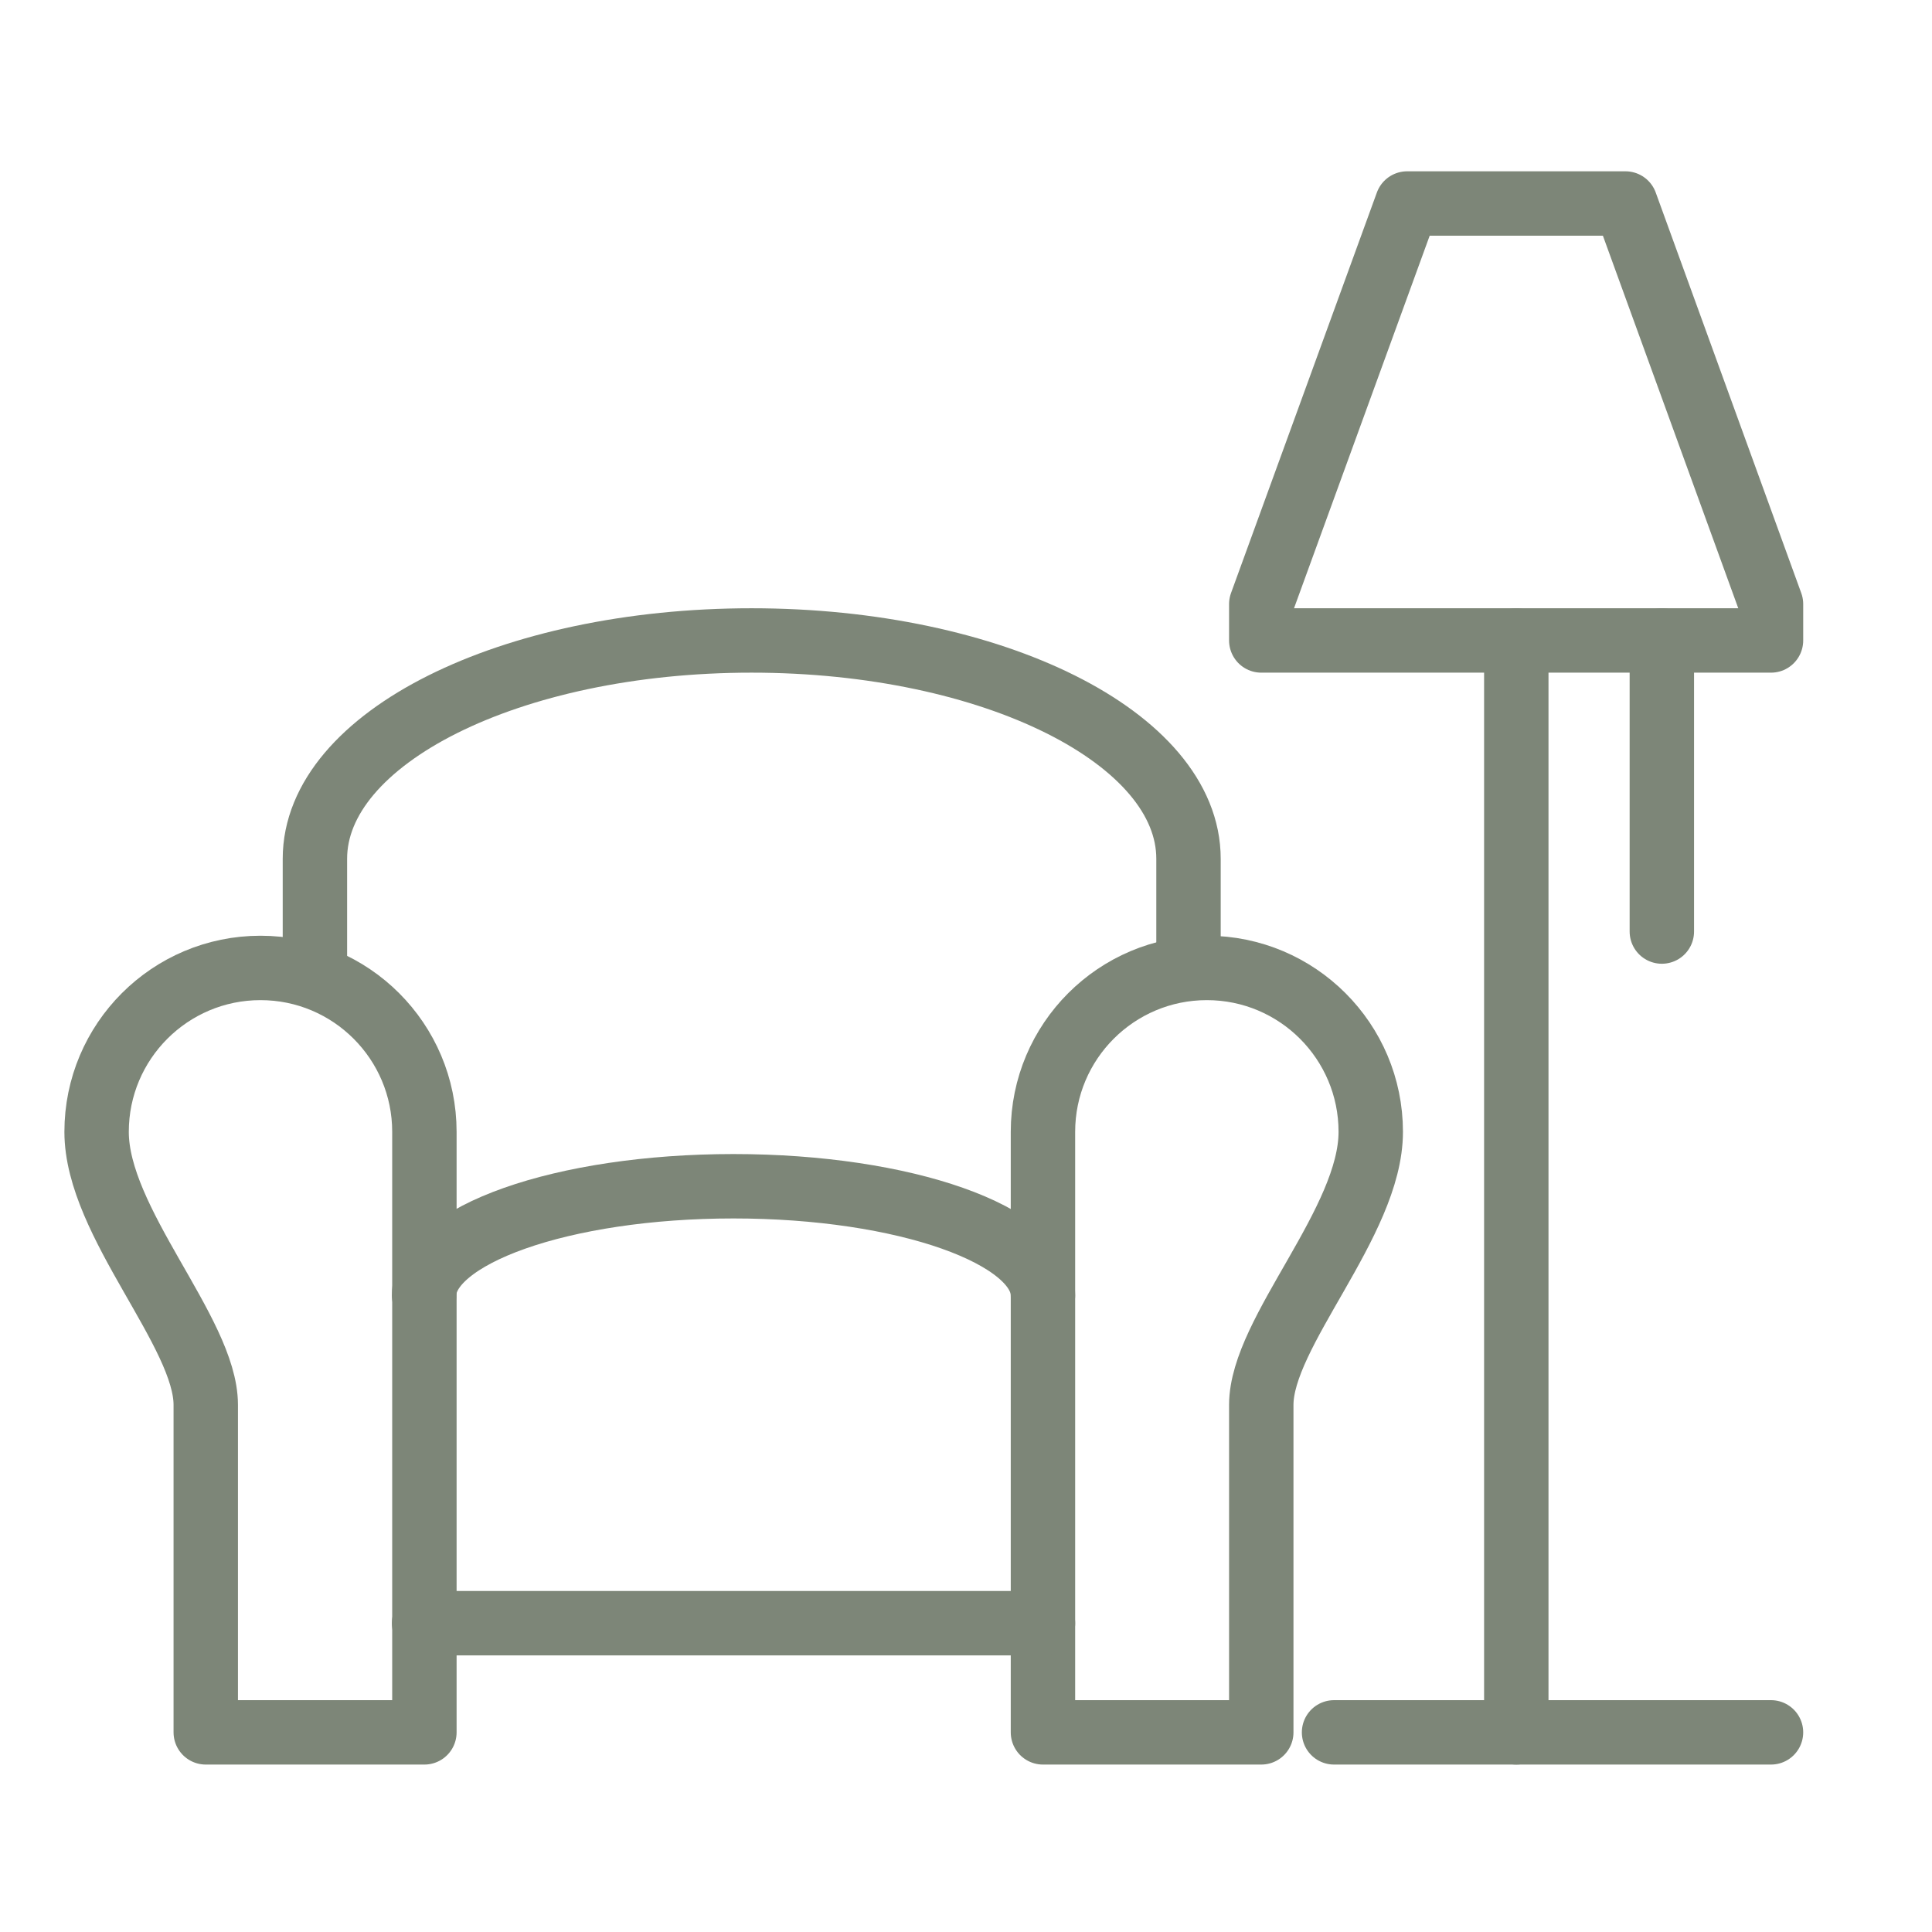
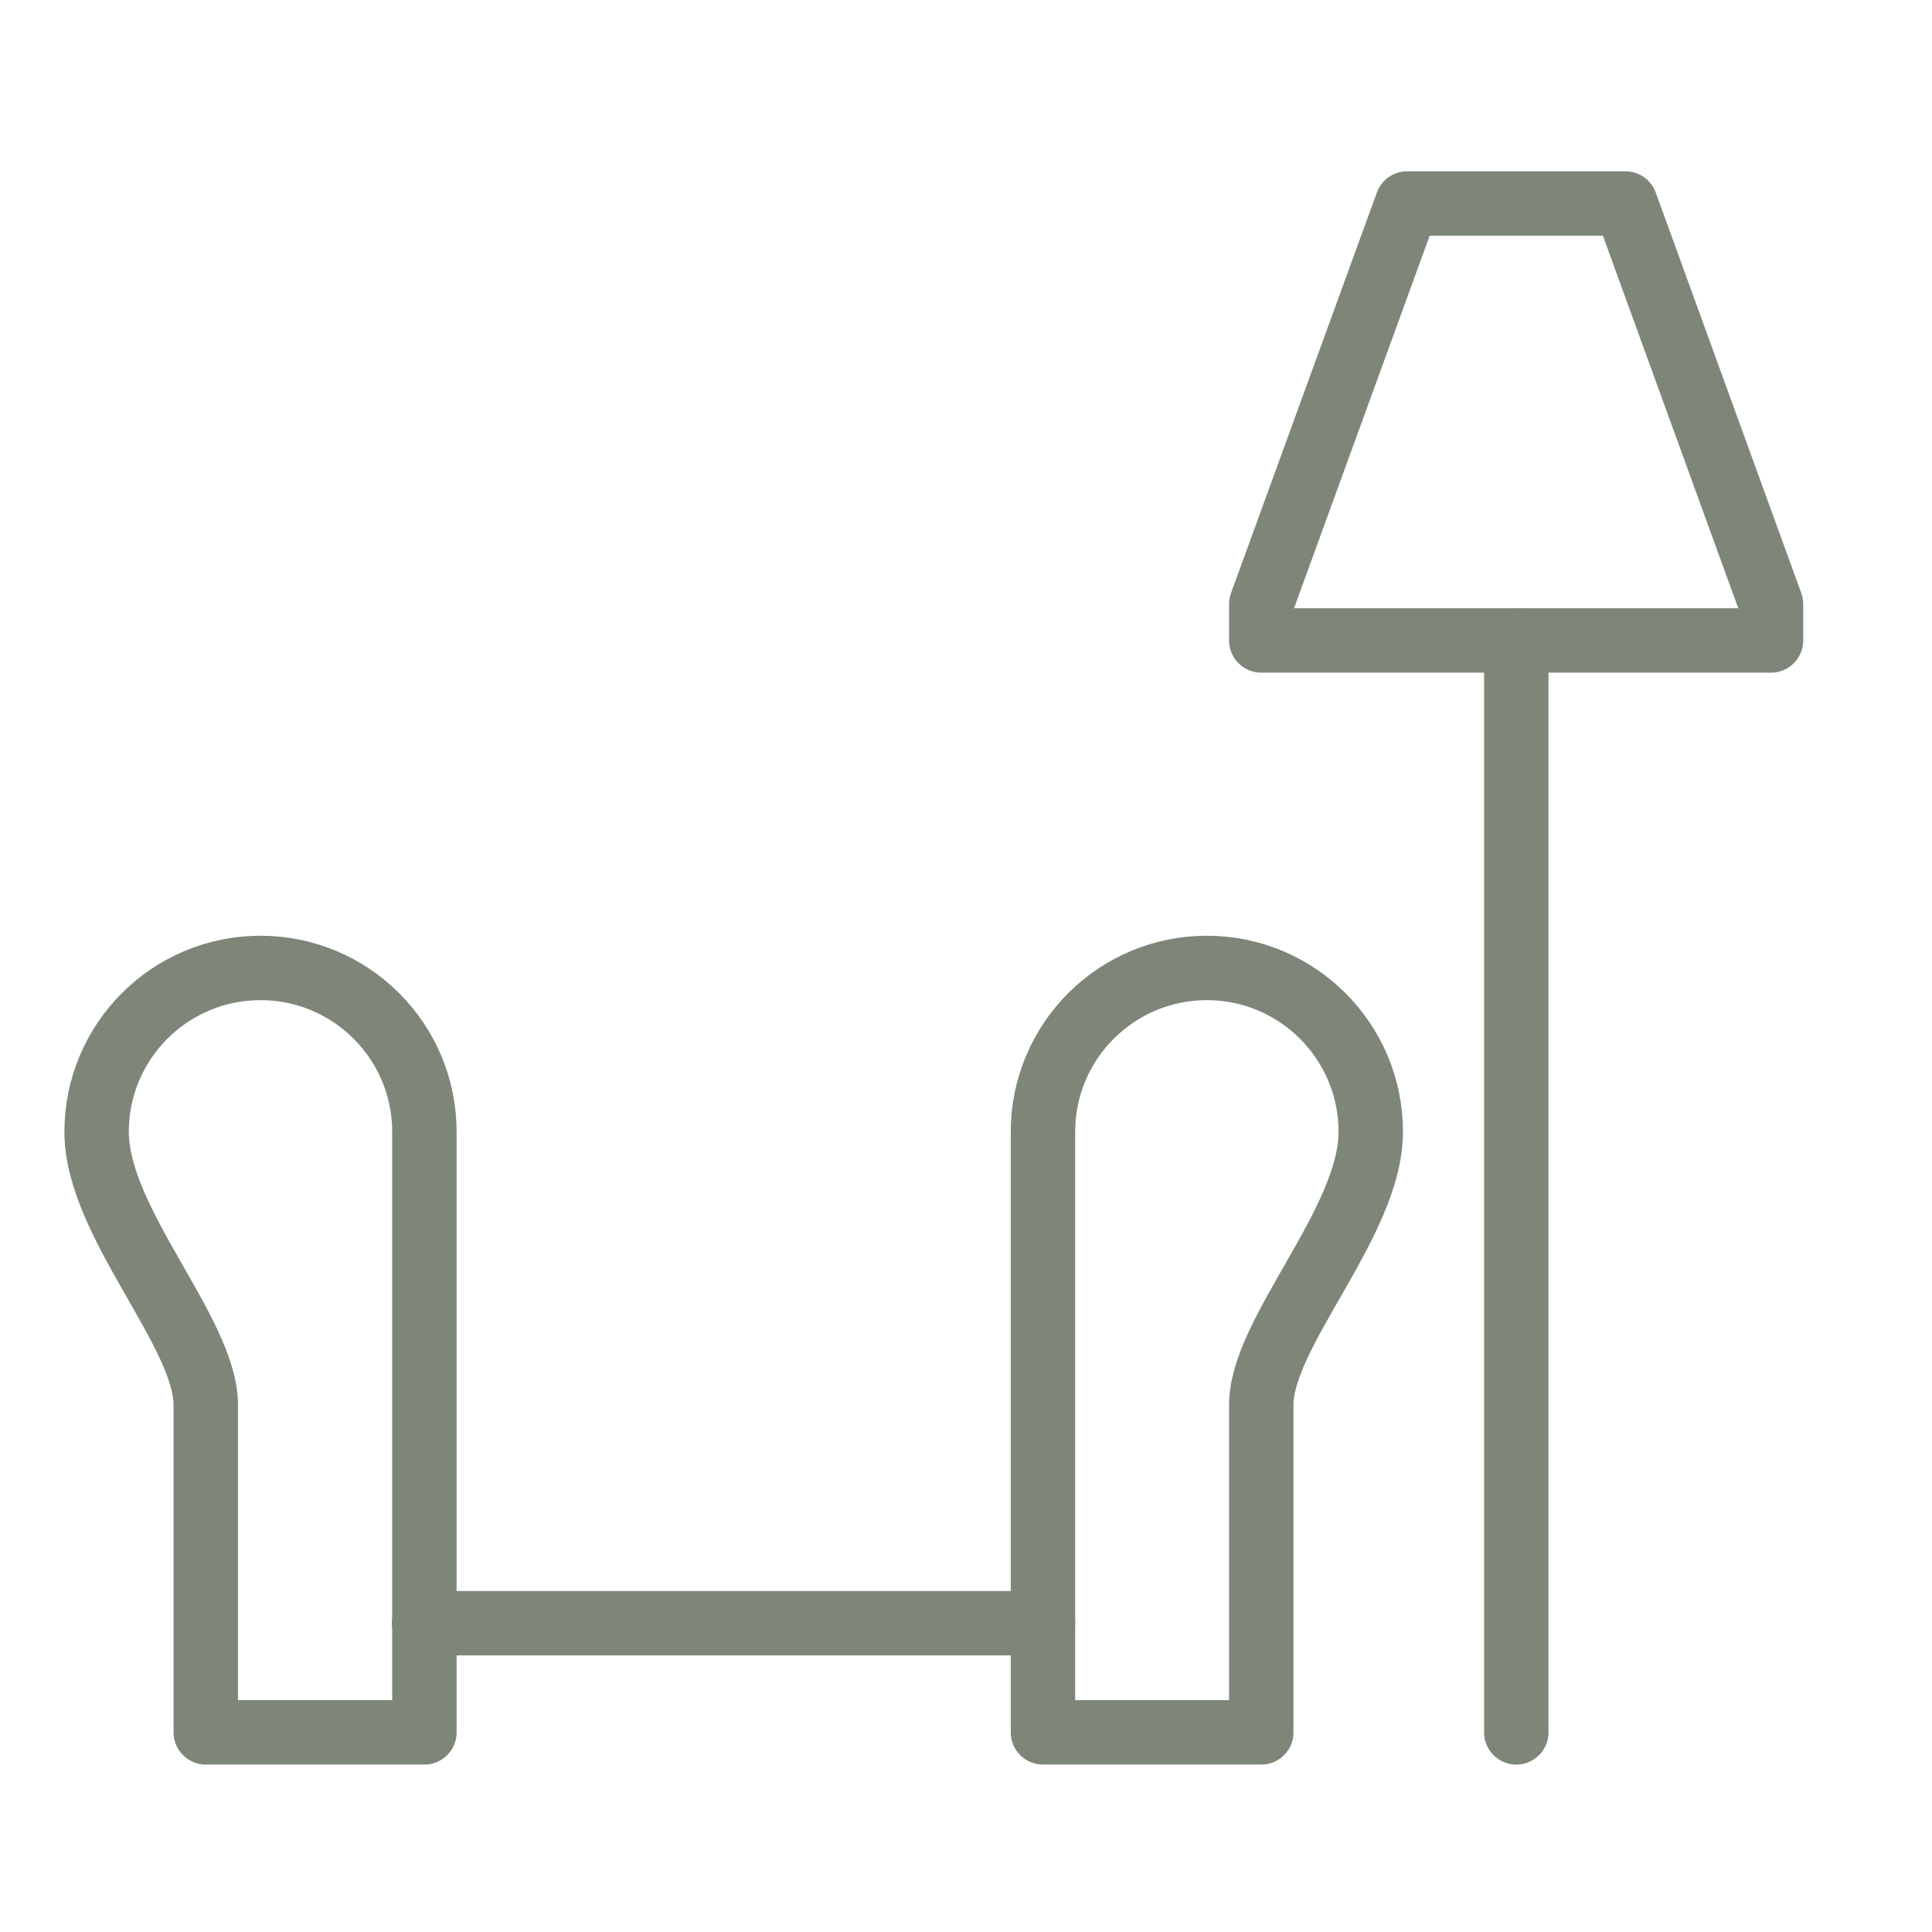
<svg xmlns="http://www.w3.org/2000/svg" width="60" height="60" viewBox="0 0 60 60" fill="none">
-   <path d="M41.43 53.8H55" stroke="#7D8678" stroke-width="2" stroke-miterlimit="10" stroke-linecap="round" stroke-linejoin="round" />
  <path d="M42.57 35.15C42.57 32.34 40.29 30.06 37.48 30.06C34.67 30.06 32.39 32.34 32.39 35.15V53.8H39.17C39.17 53.8 39.17 45.89 39.17 43.63C39.17 41.37 42.57 37.96 42.57 35.15Z" stroke="#7D8678" stroke-width="2" stroke-miterlimit="10" stroke-linecap="round" stroke-linejoin="round" />
  <path d="M3 35.15C3 32.34 5.28 30.06 8.09 30.06C10.9 30.06 13.18 32.34 13.18 35.15V53.8H6.39C6.39 53.8 6.39 45.89 6.39 43.63C6.39 41.37 3 37.96 3 35.15Z" stroke="#7D8678" stroke-width="2" stroke-miterlimit="10" stroke-linecap="round" stroke-linejoin="round" />
-   <path d="M36.91 30.06V26.67C36.91 22.92 30.84 19.89 23.34 19.89C15.84 19.89 9.78 22.92 9.78 26.67V30.06" stroke="#7D8678" stroke-width="2" stroke-miterlimit="10" stroke-linecap="round" stroke-linejoin="round" />
-   <path d="M13.17 40.23C13.17 38.36 17.47 36.84 22.78 36.84C28.09 36.84 32.39 38.36 32.39 40.23" stroke="#7D8678" stroke-width="2" stroke-miterlimit="10" stroke-linecap="round" stroke-linejoin="round" />
  <path d="M13.17 50.41H32.39" stroke="#7D8678" stroke-width="2" stroke-miterlimit="10" stroke-linecap="round" stroke-linejoin="round" />
  <path d="M47.09 53.8V19.89" stroke="#7D8678" stroke-width="2" stroke-miterlimit="10" stroke-linecap="round" stroke-linejoin="round" />
  <path d="M55 19.89H39.17V18.76L43.7 6.32H50.48L55 18.76V19.89Z" stroke="#7D8678" stroke-width="2" stroke-miterlimit="10" stroke-linecap="round" stroke-linejoin="round" />
-   <path d="M51.61 19.89V28.93" stroke="#7D8678" stroke-width="2" stroke-miterlimit="10" stroke-linecap="round" stroke-linejoin="round" />
</svg>